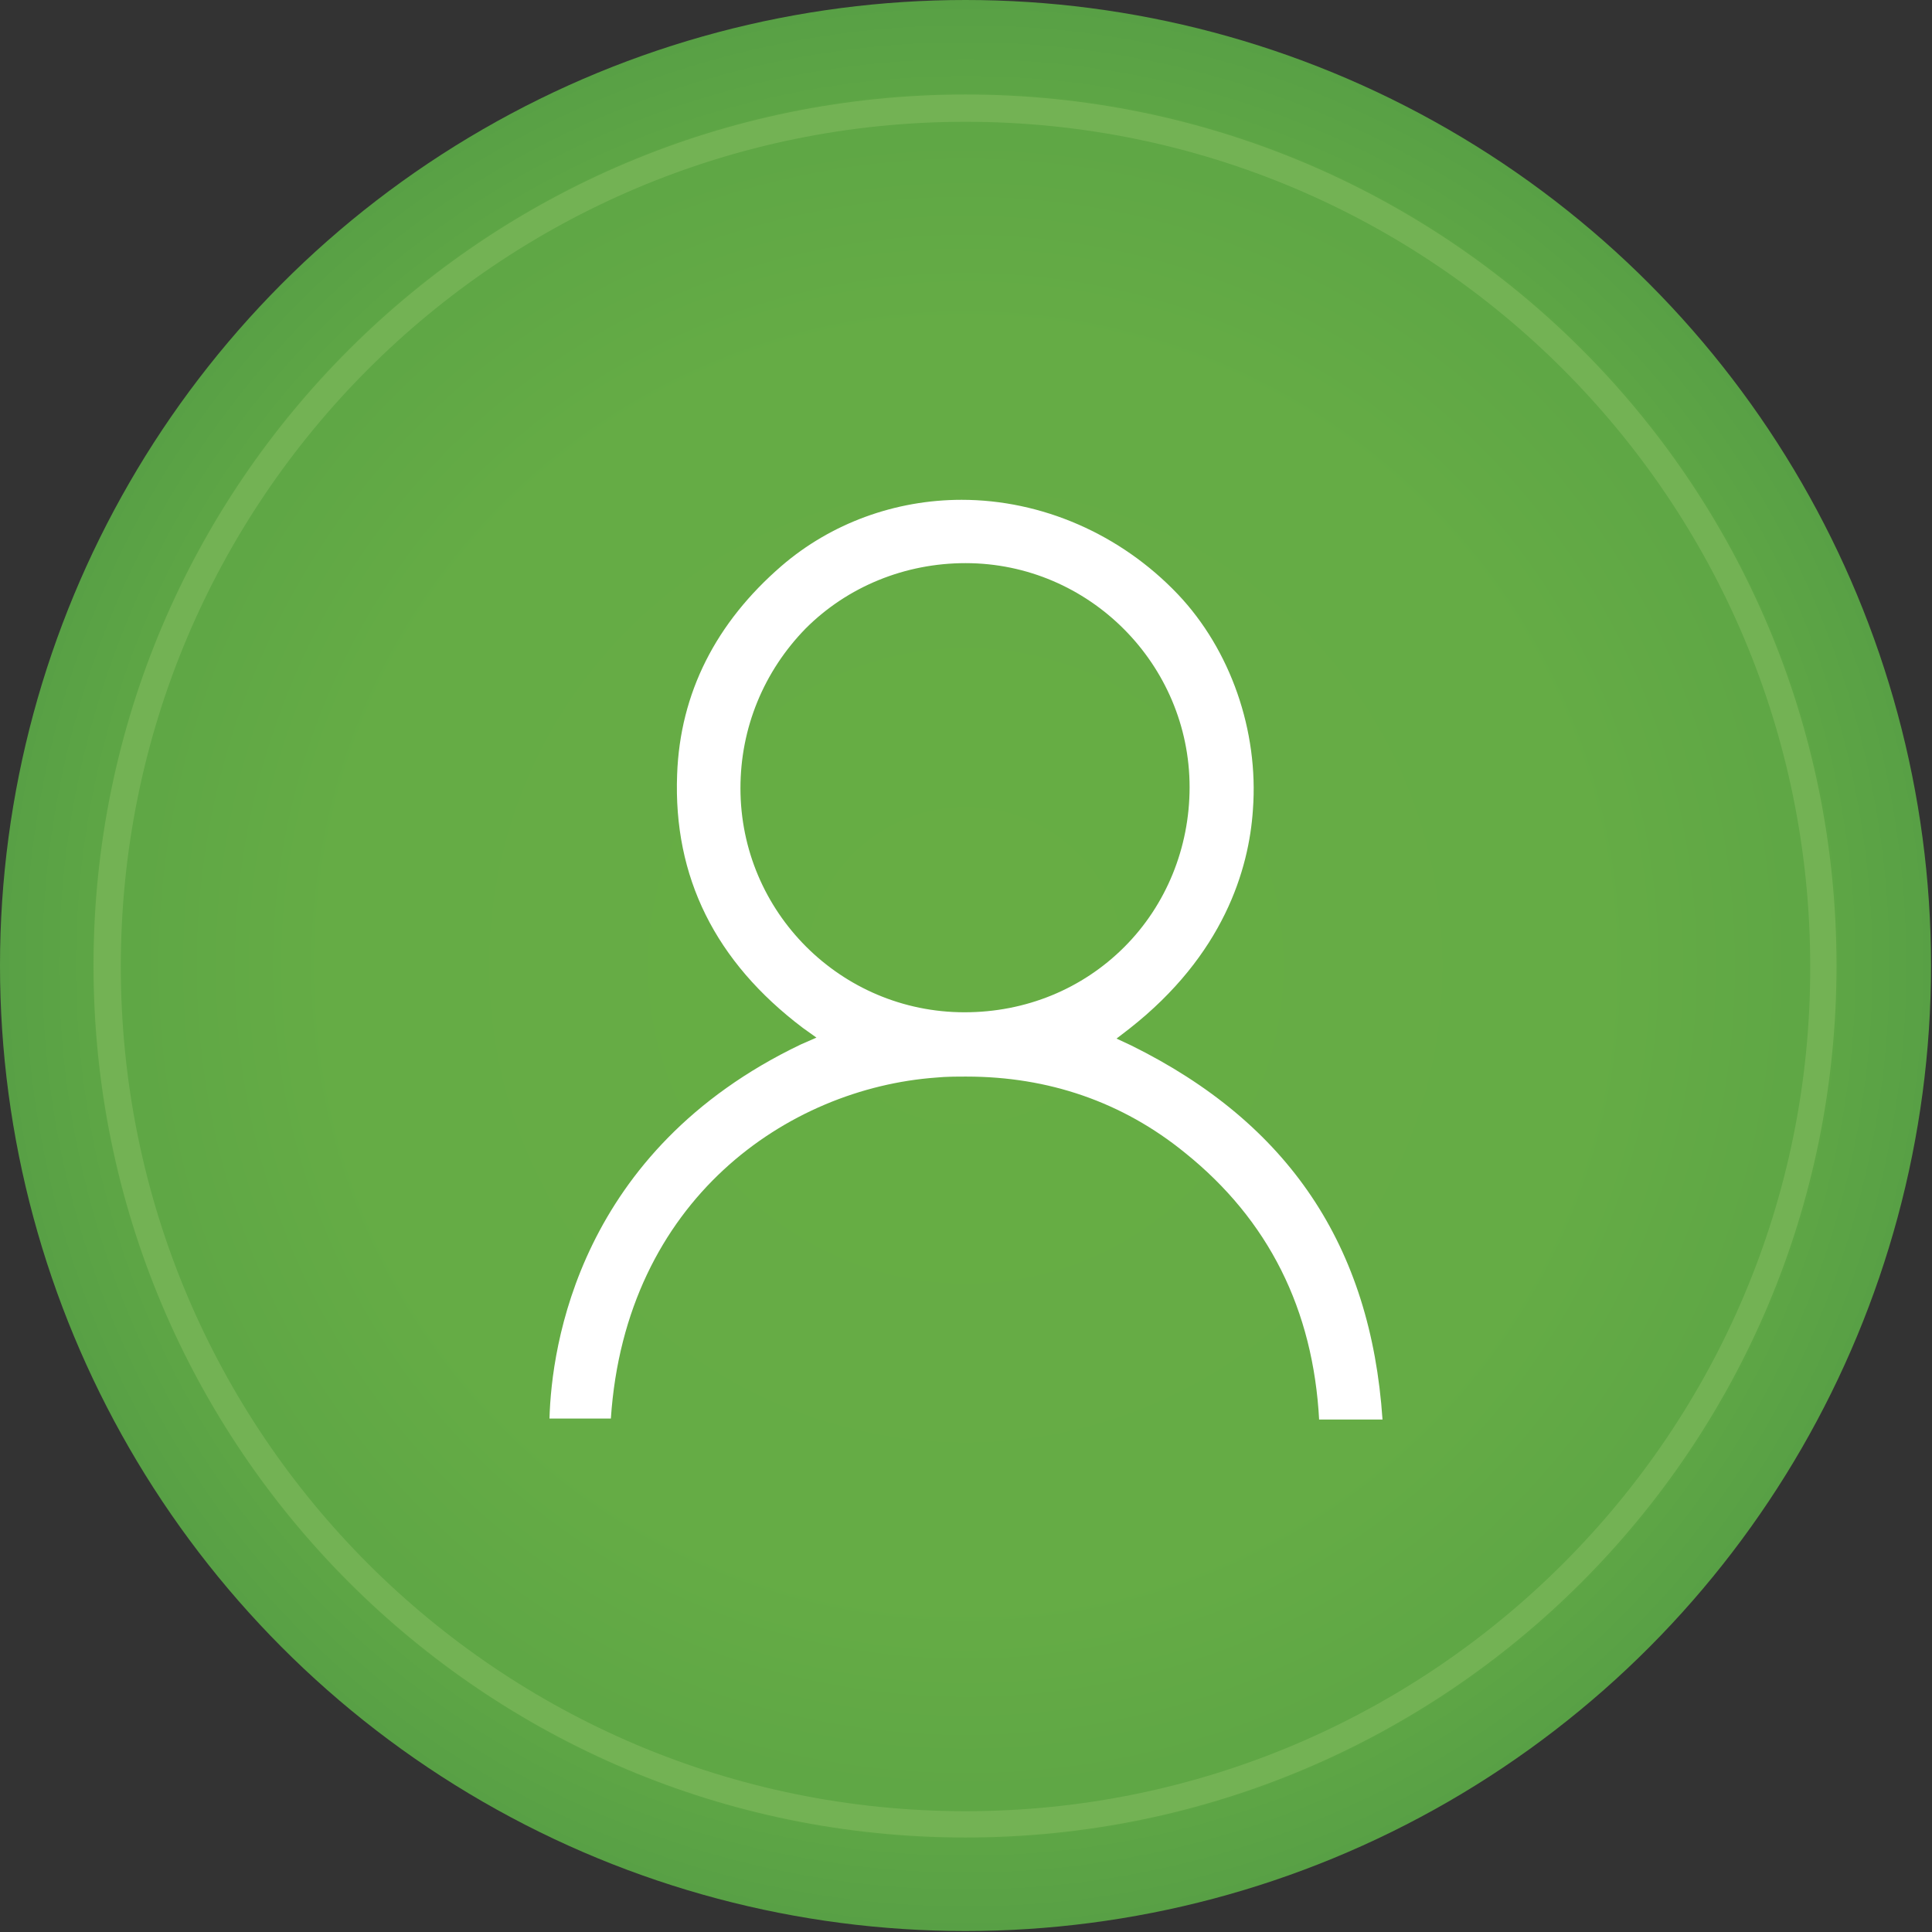
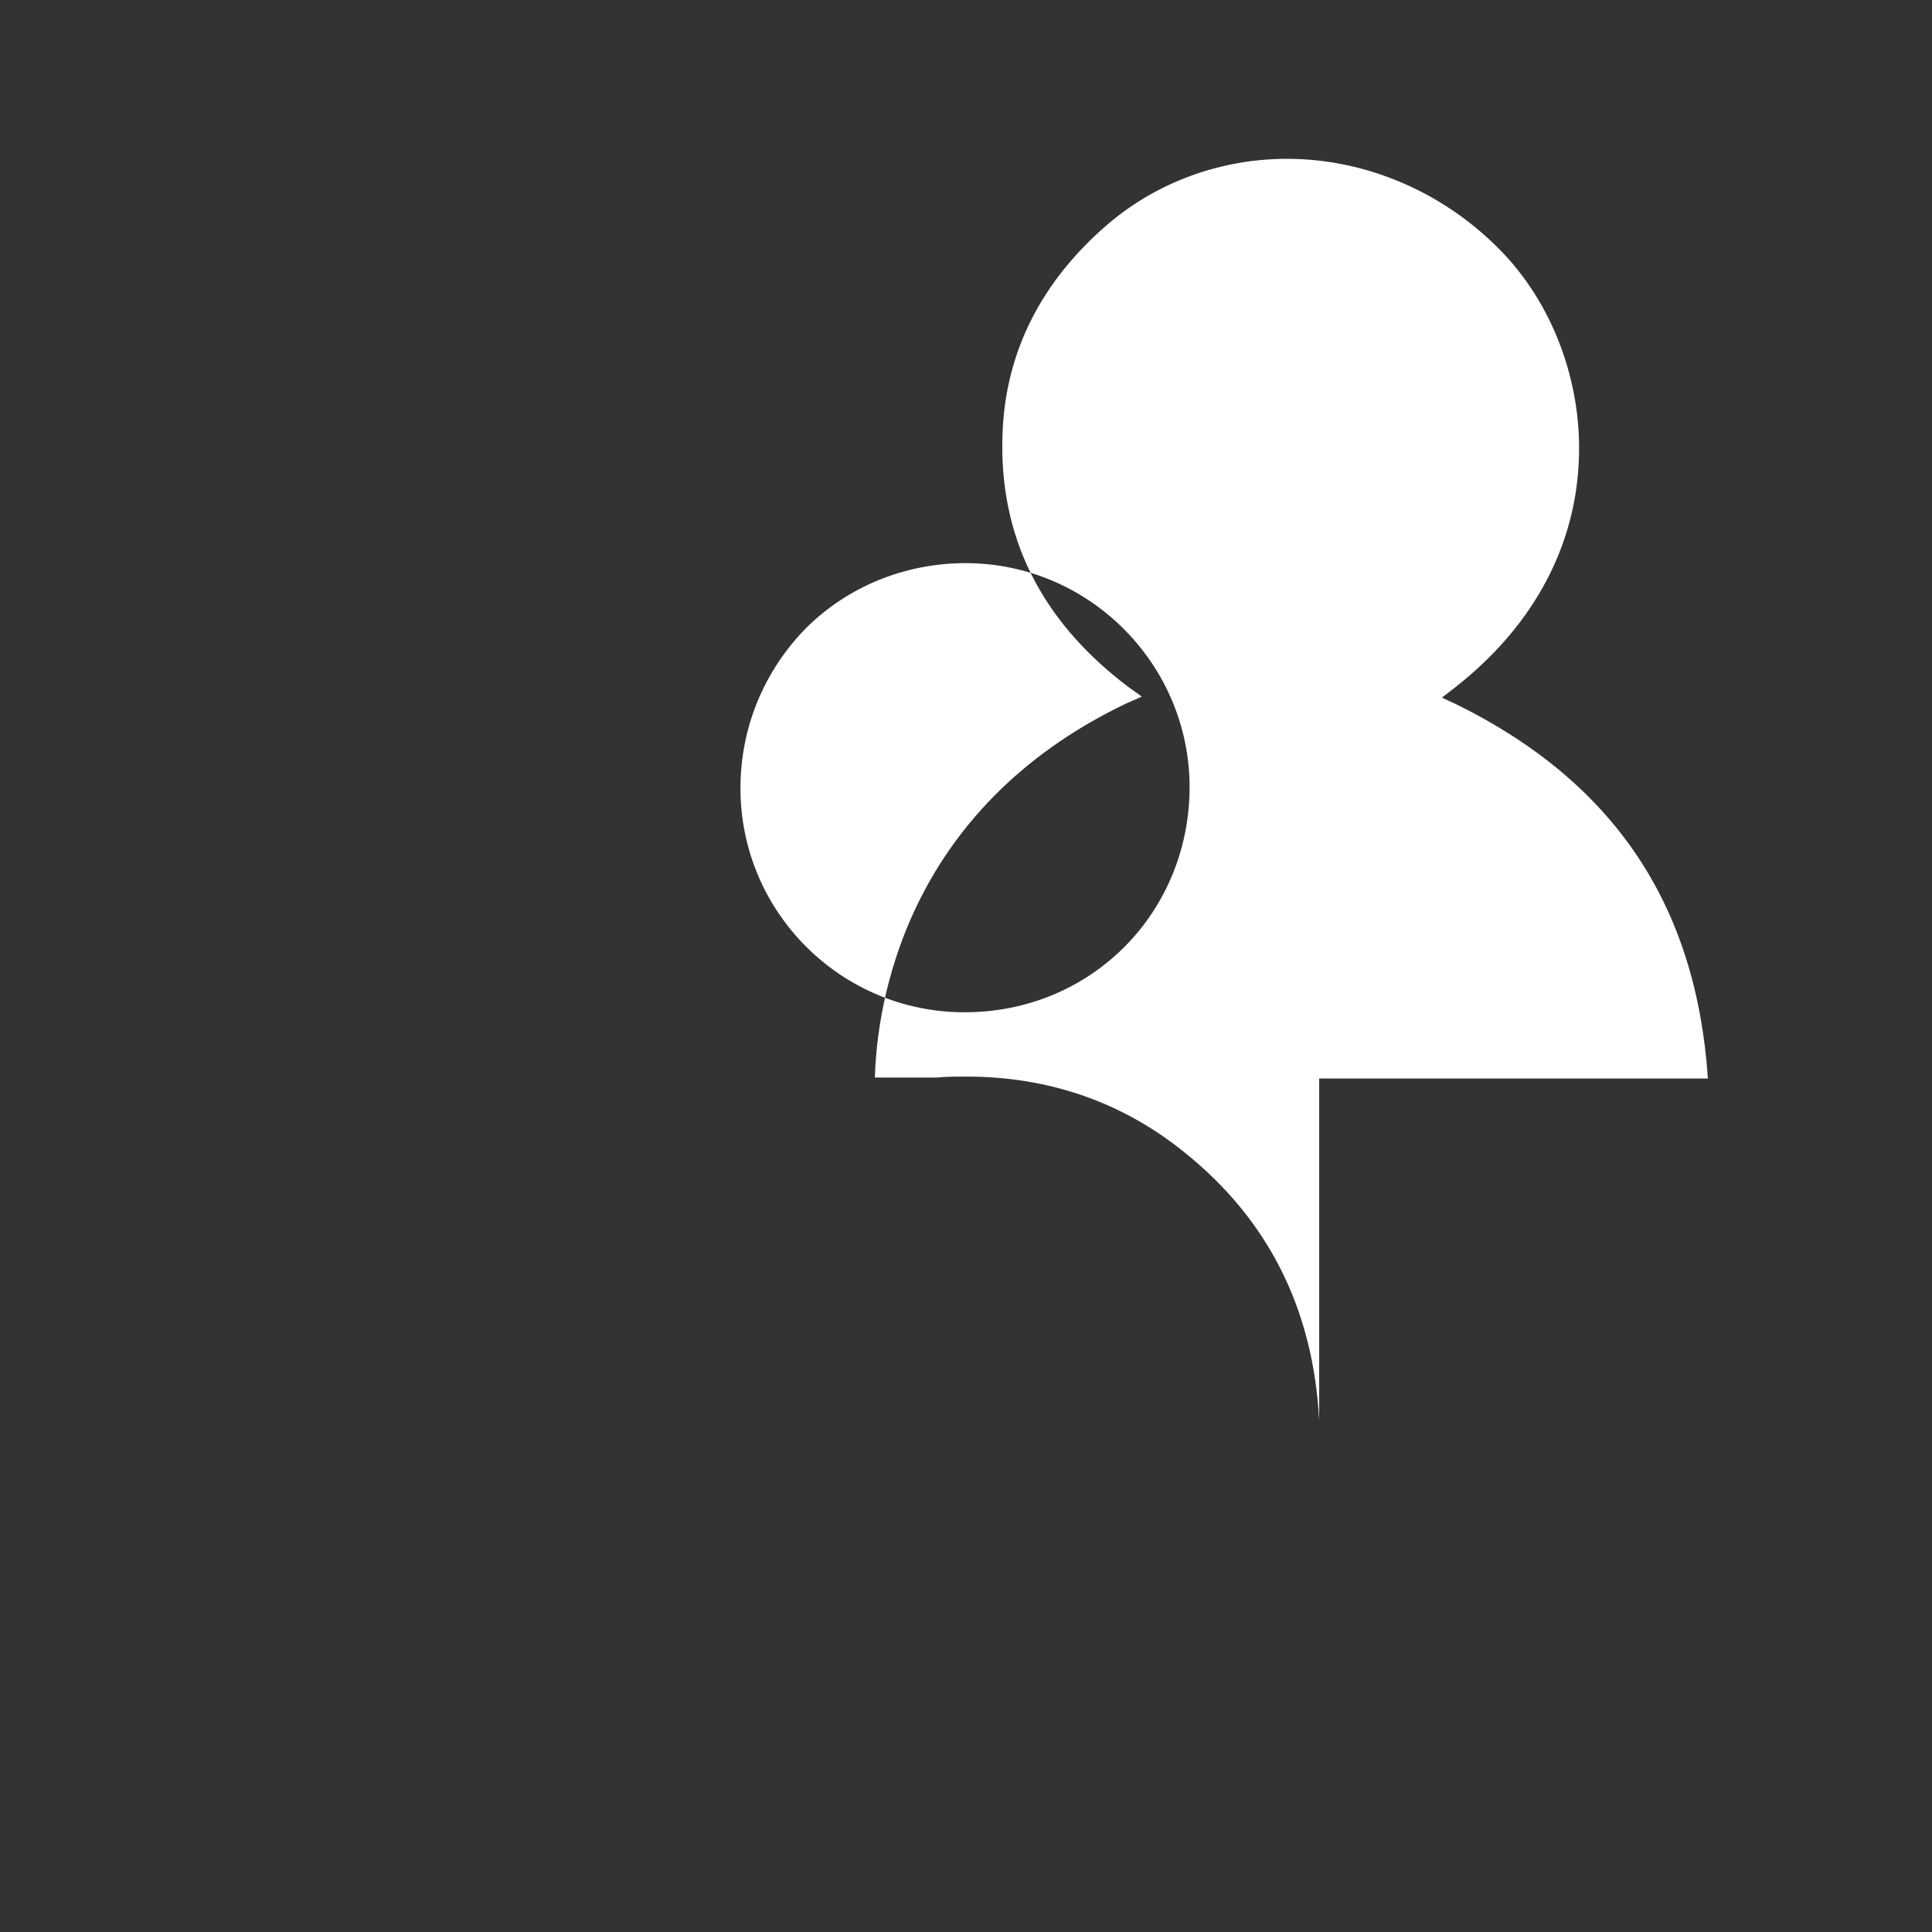
<svg xmlns="http://www.w3.org/2000/svg" version="1.1" id="Layer_1" x="0px" y="0px" viewBox="0 0 198.3 198.3" enable-background="new 0 0 198.3 198.3" xml:space="preserve">
  <rect x="0" y="0" width="198.3" height="198.3" fill="#333333" stroke="none" />
  <radialGradient id="SVGID_1_" cx="99.13" cy="99.131" r="99.131" gradientUnits="userSpaceOnUse">
    <stop offset="0" style="stop-color:#67AD44" />
    <stop offset="0.658" style="stop-color:#65AC45" />
    <stop offset="0.895" style="stop-color:#5EA645" />
    <stop offset="1" style="stop-color:#58A045" />
  </radialGradient>
-   <circle fill="url(#SVGID_1_)" cx="99.1" cy="99.1" r="99.1" />
-   <path fill="#73B254" d="M99.1,9.7c-49.4,0-89.5,40-89.5,89.4s40,89.5,89.5,89.5c49.4,0,89.4-40,89.4-89.5S148.5,9.7,99.1,9.7z   M99.1,185.9c-47.9,0-86.7-38.8-86.7-86.7c0-47.9,38.8-86.7,86.7-86.7c47.9,0,86.7,38.8,86.7,86.7C185.9,147,147,185.9,99.1,185.9z" />
  <g id="_x33_WvT4b_1_">
    <g>
-       <path fill="#FFFFFF" d="M135.4,145.8c-0.6-11.4-5.2-20.6-13.8-27.5c-6.4-5.2-14-7.8-22.4-7.8c-1,0-2.1,0-3.1,0.1    c-15.2,1.1-31.9,12.5-33.4,35h-6.3c0.2-7.4,3-27.5,25.8-38.4l1.6-0.7l-1.4-1c-9-6.8-13.3-15.5-12.9-26c0.3-8.4,4-15.6,10.7-21.4    c5.1-4.4,11.7-6.8,18.5-6.8c8.2,0,16.3,3.5,22.2,9.7c5.4,5.7,8.3,14,7.7,22.1c-0.4,6.1-3,14.9-12.7,22.5l-1.3,1l1.5,0.7    c16.2,8,24.6,20.6,25.8,38.4H135.4z M99.1,57.8c-6.2,0-12.1,2.4-16.4,6.7C78.4,68.9,76,74.7,76,80.9c0,12.7,10.3,23,23,23    c0,0,0,0,0,0c6.3,0,12.1-2.4,16.4-6.7c4.3-4.3,6.7-10.2,6.7-16.4C122.1,68.2,111.8,57.8,99.1,57.8L99.1,57.8z" />
+       <path fill="#FFFFFF" d="M135.4,145.8c-0.6-11.4-5.2-20.6-13.8-27.5c-6.4-5.2-14-7.8-22.4-7.8c-1,0-2.1,0-3.1,0.1    h-6.3c0.2-7.4,3-27.5,25.8-38.4l1.6-0.7l-1.4-1c-9-6.8-13.3-15.5-12.9-26c0.3-8.4,4-15.6,10.7-21.4    c5.1-4.4,11.7-6.8,18.5-6.8c8.2,0,16.3,3.5,22.2,9.7c5.4,5.7,8.3,14,7.7,22.1c-0.4,6.1-3,14.9-12.7,22.5l-1.3,1l1.5,0.7    c16.2,8,24.6,20.6,25.8,38.4H135.4z M99.1,57.8c-6.2,0-12.1,2.4-16.4,6.7C78.4,68.9,76,74.7,76,80.9c0,12.7,10.3,23,23,23    c0,0,0,0,0,0c6.3,0,12.1-2.4,16.4-6.7c4.3-4.3,6.7-10.2,6.7-16.4C122.1,68.2,111.8,57.8,99.1,57.8L99.1,57.8z" />
    </g>
  </g>
</svg>